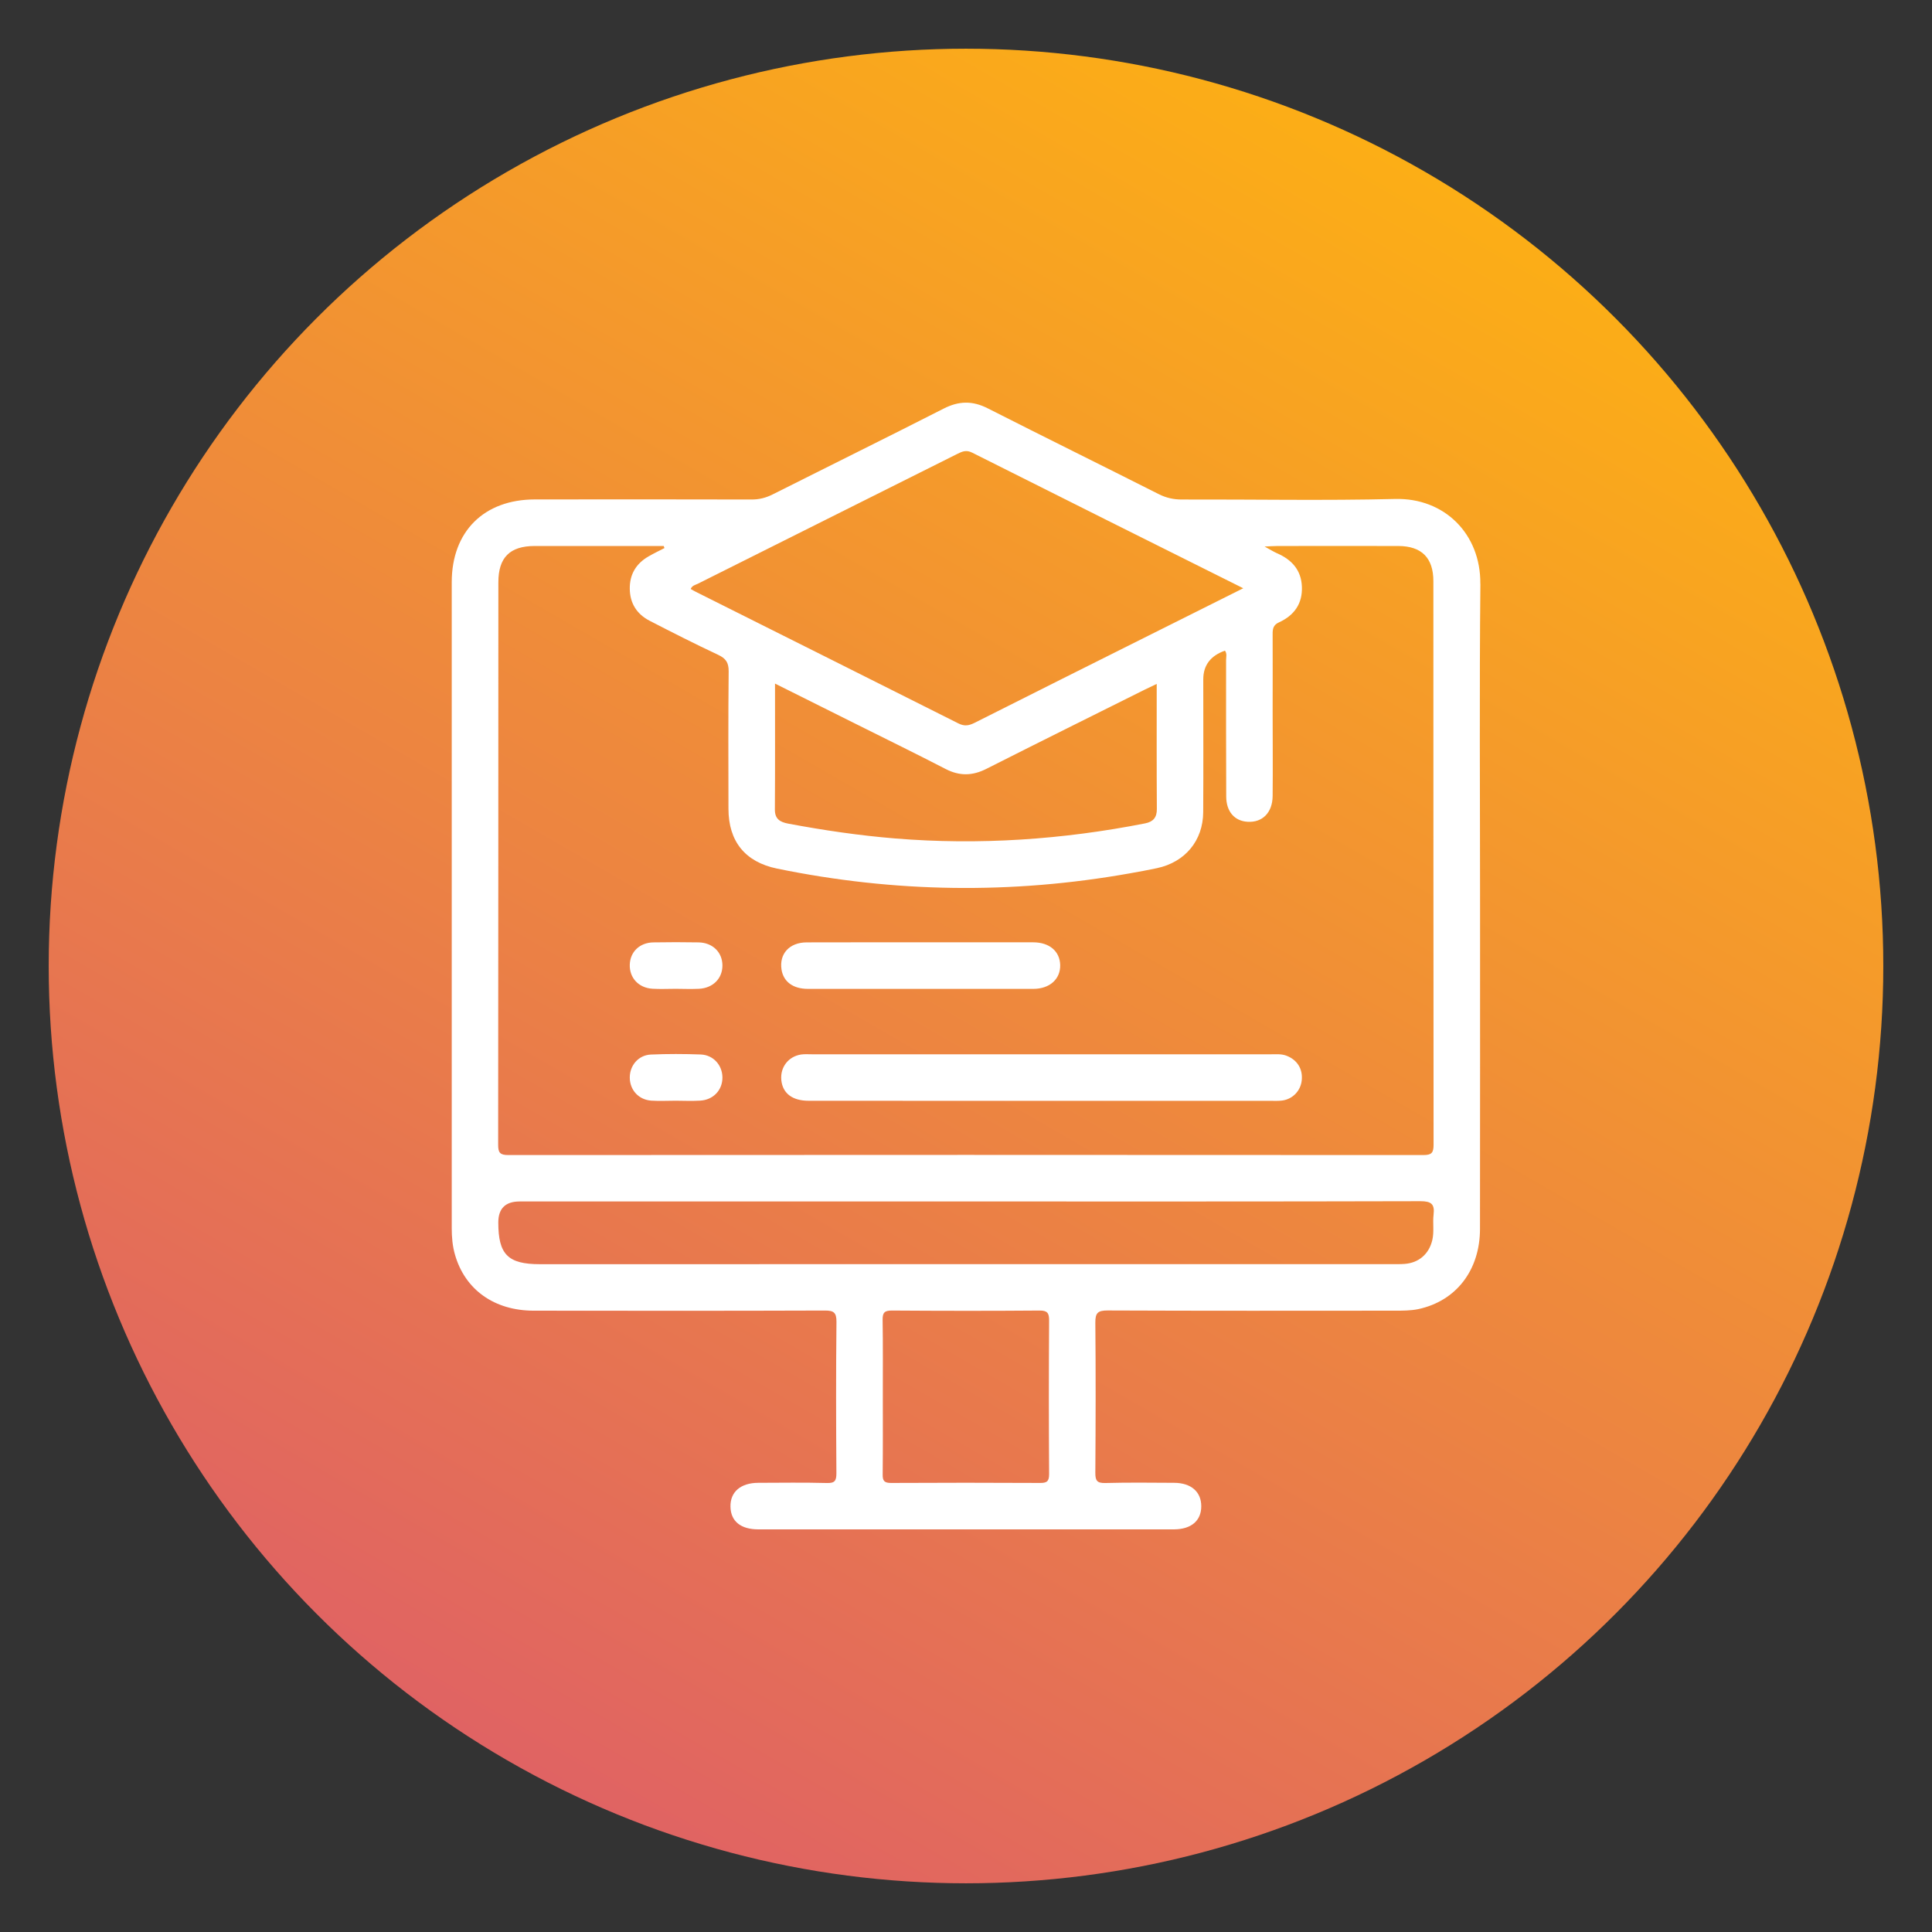
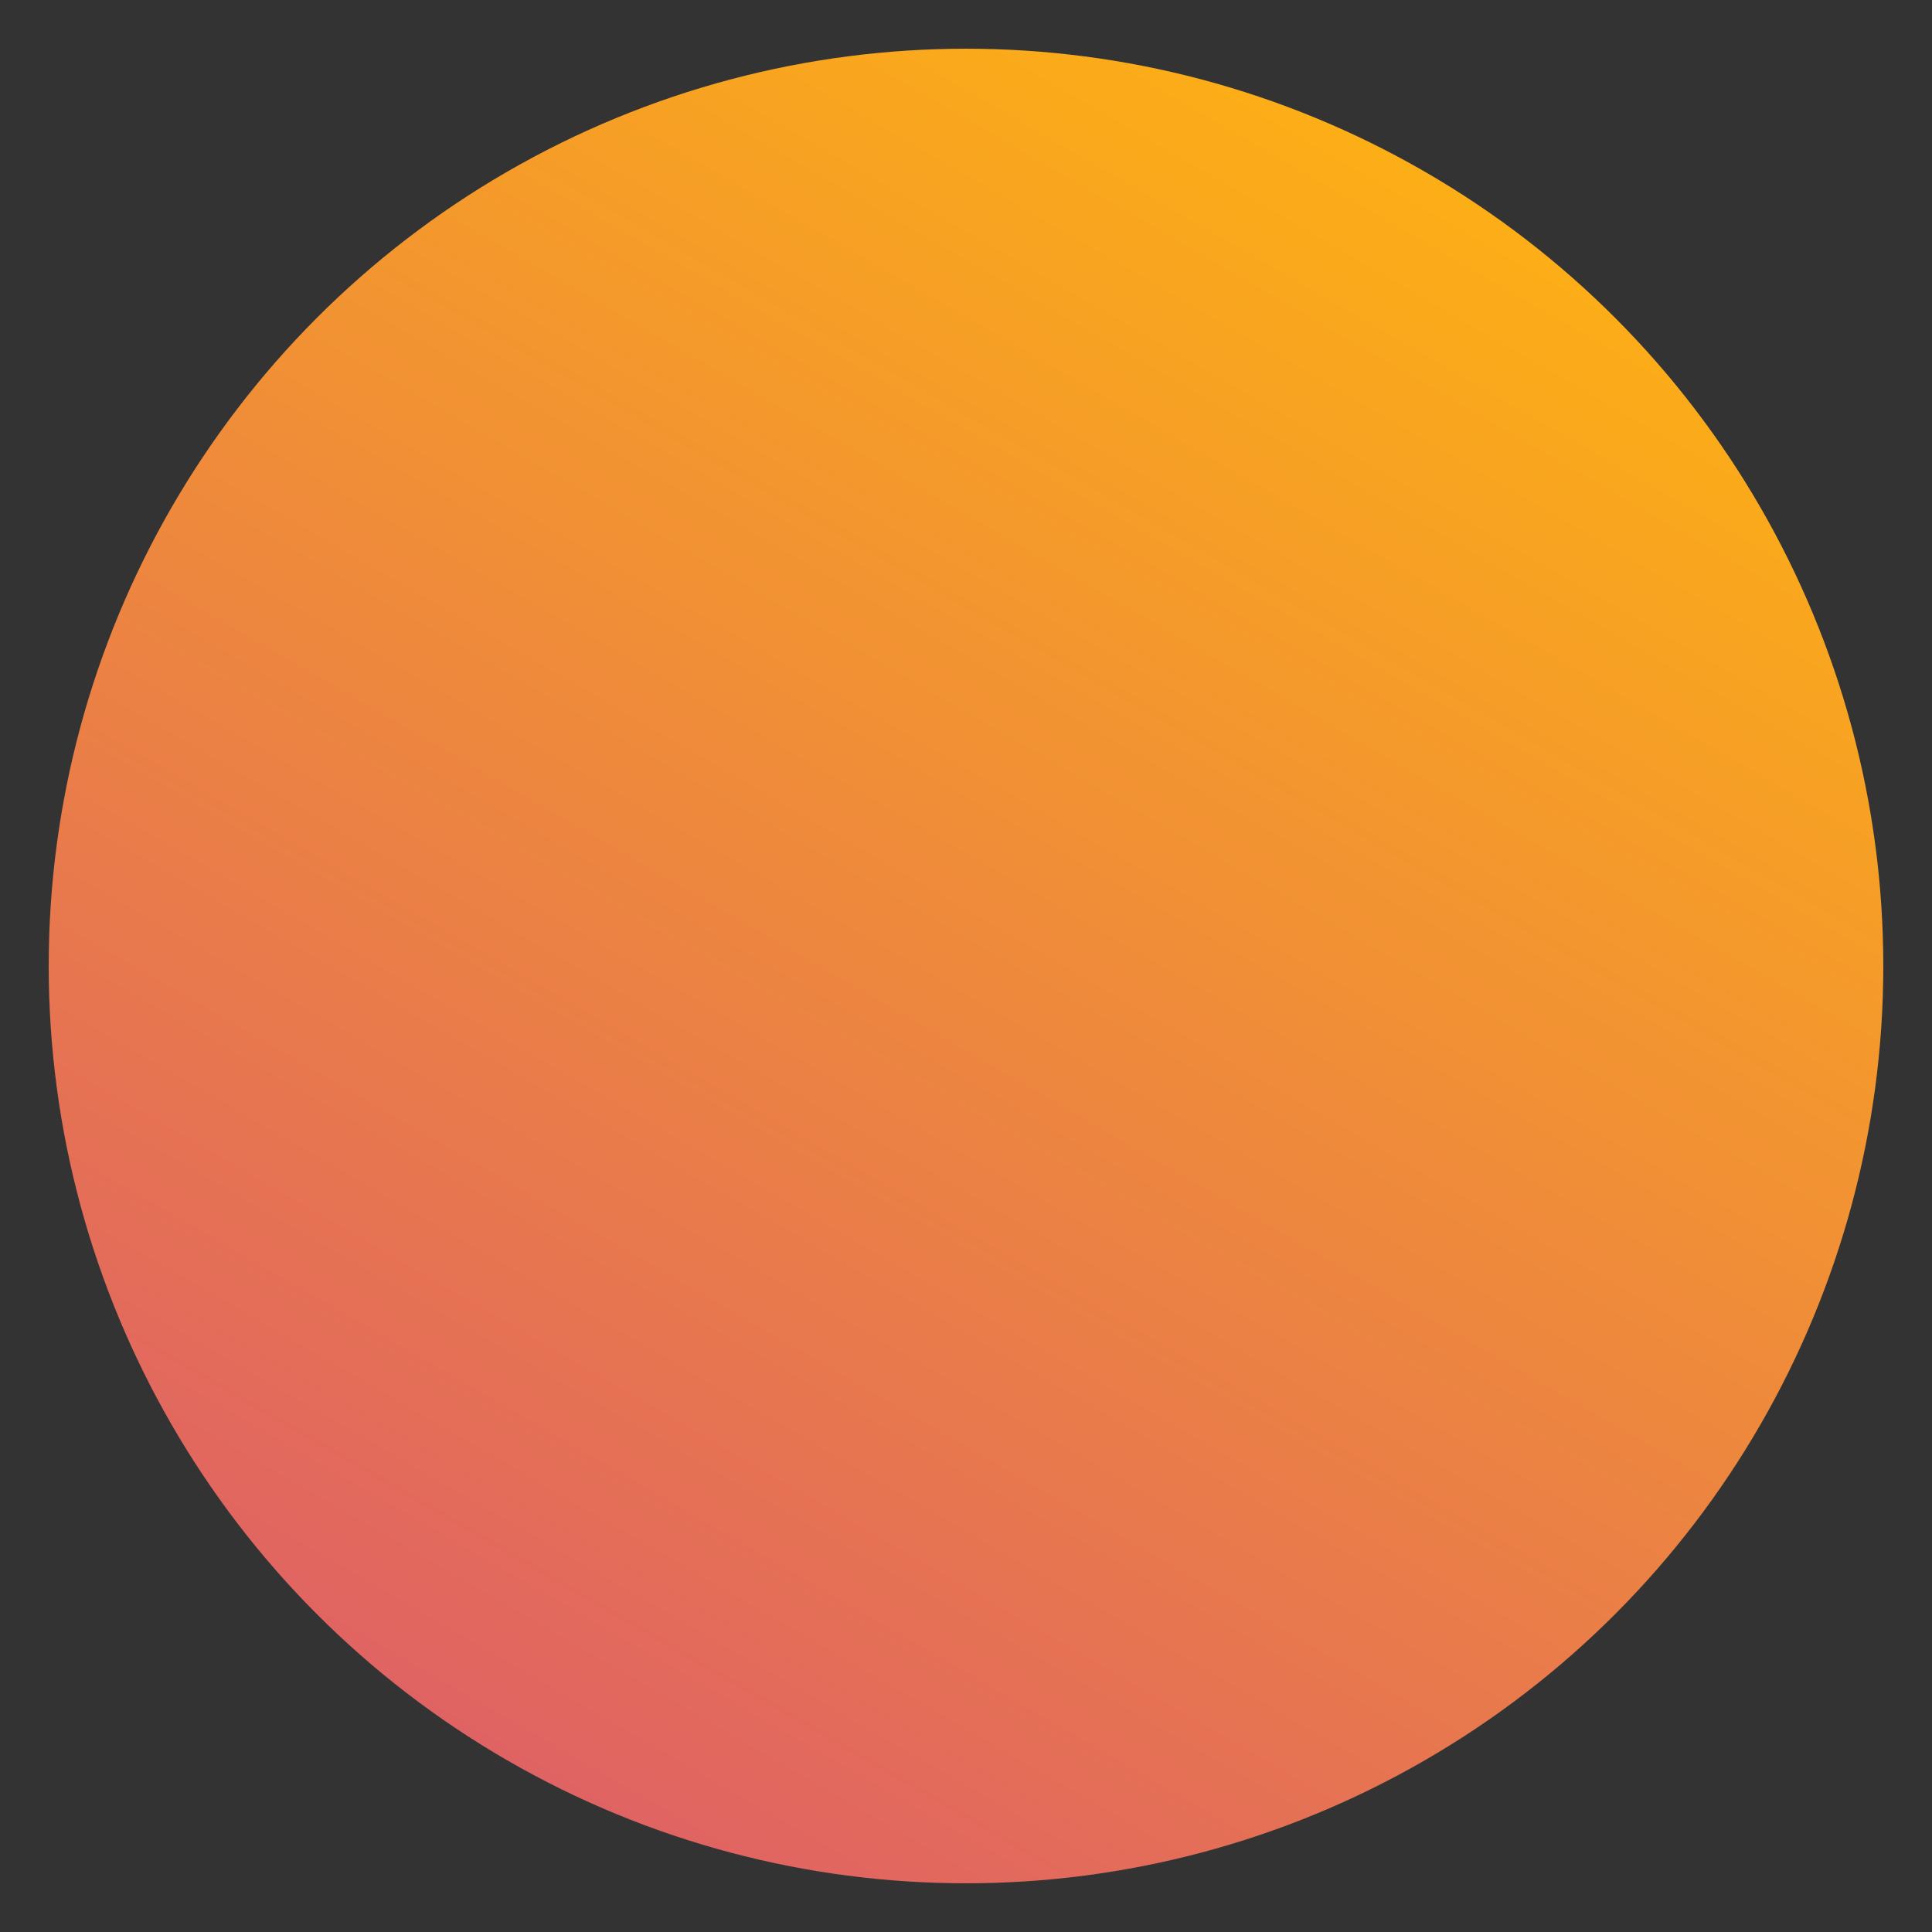
<svg xmlns="http://www.w3.org/2000/svg" id="a" viewBox="0 0 288 288">
  <rect x="0" y="0" width="288" height="288" fill="#333333" stroke="none" />
  <defs>
    <style>.c{fill:#fff;}.d{fill:url(#b);}</style>
    <linearGradient id="b" x1="75.62" y1="262.44" x2="212.38" y2="25.56" gradientTransform="matrix(1, 0, 0, 1, 0, 0)" gradientUnits="userSpaceOnUse">
      <stop offset="0" stop-color="#e06363" />
      <stop offset="1" stop-color="#fcae16" />
    </linearGradient>
  </defs>
  <circle class="d" cx="144" cy="144" r="136.74" />
-   <path class="c" d="M104.13,140.48c-2.25-.04-4.5-.04-6.74,0-2.04,.04-3.44,1.4-3.51,3.3-.07,1.97,1.3,3.48,3.38,3.61,1.14,.07,2.3,.01,3.45,.01,1.16,.01,2.31,.05,3.46,0,2.11-.1,3.53-1.54,3.52-3.49-.01-1.96-1.45-3.39-3.56-3.43Zm.33,16.71c-2.47-.09-4.96-.1-7.43,.01-1.87,.08-3.17,1.64-3.15,3.46,.02,1.84,1.33,3.28,3.21,3.41,1.21,.08,2.42,.01,3.63,.01,1.21,.01,2.43,.06,3.63-.01,1.98-.1,3.36-1.58,3.34-3.47-.02-1.82-1.34-3.33-3.23-3.41Zm49.57-16.72c-4.85-.01-9.7,0-14.55,0-6.41,0-12.83-.01-19.24,.01-2.57,.01-4.1,1.71-3.74,4.05,.29,1.81,1.7,2.87,3.92,2.88,5.61,.01,11.21,0,16.81,0s11.21,.01,16.81,0c2.46-.01,4.05-1.47,4-3.57-.06-2.04-1.6-3.36-4.01-3.37Zm37.73,16.9c-.73-.28-1.48-.21-2.22-.21-22.85-.01-45.7,0-68.54,0-.52,0-1.05-.04-1.56,.03-1.91,.28-3.16,1.9-2.97,3.82,.2,1.97,1.64,3.08,4.08,3.08,11.51,.01,23.02,.01,34.53,.01h34.36c.58,0,1.17,.03,1.73-.05,1.57-.23,2.73-1.48,2.88-3.03,.17-1.7-.7-3.05-2.29-3.65Zm0,0c-.73-.28-1.48-.21-2.22-.21-22.85-.01-45.7,0-68.54,0-.52,0-1.05-.04-1.56,.03-1.91,.28-3.16,1.9-2.97,3.82,.2,1.97,1.64,3.08,4.08,3.08,11.51,.01,23.02,.01,34.53,.01h34.36c.58,0,1.17,.03,1.73-.05,1.57-.23,2.73-1.48,2.88-3.03,.17-1.7-.7-3.05-2.29-3.65Zm-71.34-9.96c5.61,.01,11.21,0,16.81,0s11.21,.01,16.81,0c2.46-.01,4.05-1.47,4-3.57-.06-2.04-1.6-3.36-4.01-3.37-4.85-.01-9.7,0-14.55,0-6.41,0-12.83-.01-19.24,.01-2.57,.01-4.1,1.71-3.74,4.05,.29,1.81,1.7,2.87,3.92,2.88Zm-15.96,9.78c-2.47-.09-4.96-.1-7.43,.01-1.87,.08-3.17,1.64-3.15,3.46,.02,1.84,1.33,3.28,3.21,3.41,1.21,.08,2.42,.01,3.63,.01,1.21,.01,2.43,.06,3.63-.01,1.98-.1,3.36-1.58,3.34-3.47-.02-1.82-1.34-3.33-3.23-3.41Zm-.33-16.71c-2.25-.04-4.5-.04-6.74,0-2.04,.04-3.44,1.4-3.51,3.3-.07,1.97,1.3,3.48,3.38,3.61,1.14,.07,2.3,.01,3.45,.01,1.16,.01,2.31,.05,3.46,0,2.11-.1,3.53-1.54,3.52-3.49-.01-1.96-1.45-3.39-3.56-3.43Zm116.54-53.45c.07-7.47-5.38-12.83-12.69-12.65-10.58,.26-21.17,.05-31.76,.08-1.24,.01-2.35-.23-3.47-.79-8.49-4.29-17.02-8.49-25.51-12.8-2.26-1.15-4.3-1.12-6.57,.04-8.48,4.32-17.02,8.53-25.53,12.81-1,.5-2,.75-3.14,.74-10.76-.03-21.52-.02-32.28-.01-7.57,.01-12.37,4.77-12.38,12.32,0,32.1,0,64.2,0,96.31,0,1.34,.11,2.66,.48,3.94,1.49,5.23,5.86,8.36,11.75,8.36,14.46,.02,28.92,.03,43.38-.02,1.34-.01,1.75,.3,1.74,1.69-.08,7.52-.06,15.04-.01,22.56,0,1.1-.22,1.49-1.4,1.46-3.41-.09-6.83-.04-10.24-.03-2.64,.01-4.2,1.36-4.15,3.57,.04,2.15,1.52,3.37,4.15,3.37h61.96c2.58-.01,4.07-1.29,4.07-3.45s-1.52-3.48-4.06-3.49c-3.41-.02-6.83-.06-10.24,.03-1.24,.03-1.5-.35-1.49-1.54,.05-7.46,.07-14.92,0-22.38-.01-1.45,.38-1.8,1.82-1.8,14.29,.06,28.57,.04,42.86,.03,1.15,0,2.33,0,3.45-.23,5.67-1.21,9.21-5.82,9.21-11.98,.02-16.14,.01-32.28,.01-48.42s-.11-31.81,.05-47.72Zm-116.63-.02c12.88-6.45,25.76-12.89,38.65-19.34,.72-.36,1.34-.65,2.24-.19,13.34,6.71,26.7,13.37,40.4,20.21-4.91,2.45-9.48,4.74-14.06,7.03-8.66,4.33-17.32,8.66-25.97,13.02-.82,.41-1.49,.57-2.41,.11-13.04-6.56-26.1-13.08-39.15-19.62-.25-.12-.49-.27-.78-.43,.22-.54,.71-.6,1.08-.79Zm11.49,14.89c4.2,2.1,8.25,4.12,12.3,6.14,4.38,2.19,8.78,4.34,13.13,6.59,2.09,1.08,4.02,1.03,6.1-.03,7.81-3.95,15.66-7.84,23.49-11.75,.55-.27,1.12-.54,1.88-.9,0,6.38-.02,12.51,.02,18.64,.01,1.27-.54,1.91-1.75,2.15-12.31,2.42-24.72,3.27-37.24,2.25-5.36-.44-10.67-1.22-15.95-2.21-1.22-.23-2.01-.68-2-2.11,.04-6.17,.02-12.35,.02-18.77Zm-41.24-15.09c0-3.71,1.71-5.41,5.4-5.42,6.42-.01,12.83,0,19.25,0,.04,.1,.08,.2,.11,.31-.79,.41-1.6,.79-2.37,1.24-1.86,1.07-2.83,2.68-2.8,4.84,.03,2.17,1.06,3.77,2.95,4.75,3.38,1.74,6.78,3.47,10.22,5.08,1.15,.54,1.58,1.16,1.57,2.46-.07,6.83-.04,13.66-.03,20.48,0,4.86,2.48,7.95,7.25,8.93,17.47,3.59,34.99,3.84,52.56,.71,1.36-.24,2.73-.49,4.08-.78,4.18-.89,6.86-4.1,6.88-8.36,.04-6.59,.01-13.19,.01-19.78q0-3.14,3.23-4.28c.34,.44,.17,.96,.17,1.44,0,6.77-.01,13.54,.02,20.31,.01,2.25,1.25,3.66,3.2,3.76,2.19,.13,3.69-1.35,3.72-3.83,.04-4.22,0-8.44,0-12.67,0-3.81,.02-7.63,0-11.45-.01-.81,.09-1.39,.95-1.78,2.26-1.03,3.52-2.78,3.41-5.33-.1-2.48-1.52-4.02-3.71-4.97-.5-.22-.97-.52-1.85-1,.92-.04,1.4-.08,1.89-.08,6.01,0,12.03-.02,18.05,0,3.46,.01,5.22,1.76,5.22,5.24,.01,28,0,56,.03,84,0,1.2-.28,1.55-1.51,1.55-45.48-.03-90.95-.03-136.42,0-1.23,0-1.52-.35-1.51-1.55,.03-27.94,.02-55.88,.03-83.82Zm82.1,132.92c0,1.1-.33,1.34-1.37,1.33-7.4-.04-14.8-.04-22.2,0-1,0-1.26-.31-1.24-1.28,.04-3.87,.02-7.74,.02-11.61s.03-7.63-.03-11.45c-.01-1.07,.31-1.36,1.37-1.36,7.34,.05,14.68,.06,22.02,0,1.19-.01,1.43,.39,1.43,1.48-.05,7.63-.05,15.26,0,22.89Zm57.31-38.67c-.15,1.26,.11,2.54-.19,3.8-.49,2.08-2.02,3.4-4.14,3.55-.64,.05-1.27,.03-1.91,.03-42.33,.01-84.66,.01-126.99,.01-4.75,0-6.19-1.45-6.19-6.21q0-3.14,3.19-3.14h66.61c22.56,0,45.11,.02,67.66-.04,1.62,0,2.15,.43,1.96,2Zm-94.26-23.87c-1.91,.28-3.16,1.9-2.97,3.82,.2,1.97,1.64,3.08,4.08,3.08,11.51,.01,23.02,.01,34.53,.01h34.36c.58,0,1.17,.03,1.73-.05,1.57-.23,2.73-1.48,2.88-3.03,.17-1.7-.7-3.05-2.29-3.65-.73-.28-1.48-.21-2.22-.21-22.85-.01-45.7,0-68.54,0-.52,0-1.05-.04-1.56,.03Zm.98-9.78c5.61,.01,11.21,0,16.81,0s11.21,.01,16.81,0c2.46-.01,4.05-1.47,4-3.57-.06-2.04-1.6-3.36-4.01-3.37-4.85-.01-9.7,0-14.55,0-6.41,0-12.83-.01-19.24,.01-2.57,.01-4.1,1.71-3.74,4.05,.29,1.81,1.7,2.87,3.92,2.88Zm-23.33,16.66c1.21,.08,2.42,.01,3.63,.01,1.21,.01,2.43,.06,3.63-.01,1.98-.1,3.36-1.58,3.34-3.47-.02-1.82-1.34-3.33-3.23-3.41-2.47-.09-4.96-.1-7.43,.01-1.87,.08-3.17,1.64-3.15,3.46,.02,1.84,1.33,3.28,3.21,3.41Zm.17-16.68c1.14,.07,2.3,.01,3.45,.01,1.16,.01,2.31,.05,3.46,0,2.11-.1,3.53-1.54,3.52-3.49-.01-1.96-1.45-3.39-3.56-3.43-2.25-.04-4.5-.04-6.74,0-2.04,.04-3.44,1.4-3.51,3.3-.07,1.97,1.3,3.48,3.38,3.61Zm6.87-6.91c-2.25-.04-4.5-.04-6.74,0-2.04,.04-3.44,1.4-3.51,3.3-.07,1.97,1.3,3.48,3.38,3.61,1.14,.07,2.3,.01,3.45,.01,1.16,.01,2.31,.05,3.46,0,2.11-.1,3.53-1.54,3.52-3.49-.01-1.96-1.45-3.39-3.56-3.43Zm.33,16.71c-2.47-.09-4.96-.1-7.43,.01-1.87,.08-3.17,1.64-3.15,3.46,.02,1.84,1.33,3.28,3.21,3.41,1.21,.08,2.42,.01,3.63,.01,1.21,.01,2.43,.06,3.63-.01,1.98-.1,3.36-1.58,3.34-3.47-.02-1.82-1.34-3.33-3.23-3.41Zm49.57-16.72c-4.85-.01-9.7,0-14.55,0-6.41,0-12.83-.01-19.24,.01-2.57,.01-4.1,1.71-3.74,4.05,.29,1.81,1.7,2.87,3.92,2.88,5.61,.01,11.21,0,16.81,0s11.21,.01,16.81,0c2.46-.01,4.05-1.47,4-3.57-.06-2.04-1.6-3.36-4.01-3.37Zm37.73,16.9c-.73-.28-1.48-.21-2.22-.21-22.85-.01-45.7,0-68.54,0-.52,0-1.05-.04-1.56,.03-1.91,.28-3.16,1.9-2.97,3.82,.2,1.97,1.64,3.08,4.08,3.08,11.51,.01,23.02,.01,34.53,.01h34.36c.58,0,1.17,.03,1.73-.05,1.57-.23,2.73-1.48,2.88-3.03,.17-1.7-.7-3.05-2.29-3.65Zm0,0c-.73-.28-1.48-.21-2.22-.21-22.85-.01-45.7,0-68.54,0-.52,0-1.05-.04-1.56,.03-1.91,.28-3.16,1.9-2.97,3.82,.2,1.97,1.64,3.08,4.08,3.08,11.51,.01,23.02,.01,34.53,.01h34.36c.58,0,1.17,.03,1.73-.05,1.57-.23,2.73-1.48,2.88-3.03,.17-1.7-.7-3.05-2.29-3.65Zm-37.73-16.9c-4.85-.01-9.7,0-14.55,0-6.41,0-12.83-.01-19.24,.01-2.57,.01-4.1,1.71-3.74,4.05,.29,1.81,1.7,2.87,3.92,2.88,5.61,.01,11.21,0,16.81,0s11.21,.01,16.81,0c2.46-.01,4.05-1.47,4-3.57-.06-2.04-1.6-3.36-4.01-3.37Zm-49.57,16.72c-2.47-.09-4.96-.1-7.43,.01-1.87,.08-3.17,1.64-3.15,3.46,.02,1.84,1.33,3.28,3.21,3.41,1.21,.08,2.42,.01,3.63,.01,1.21,.01,2.43,.06,3.63-.01,1.98-.1,3.36-1.58,3.34-3.47-.02-1.82-1.34-3.33-3.23-3.41Zm-.33-16.71c-2.25-.04-4.5-.04-6.74,0-2.04,.04-3.44,1.4-3.51,3.3-.07,1.97,1.3,3.48,3.38,3.61,1.14,.07,2.3,.01,3.45,.01,1.16,.01,2.31,.05,3.46,0,2.11-.1,3.53-1.54,3.52-3.49-.01-1.96-1.45-3.39-3.56-3.43Z" />
</svg>